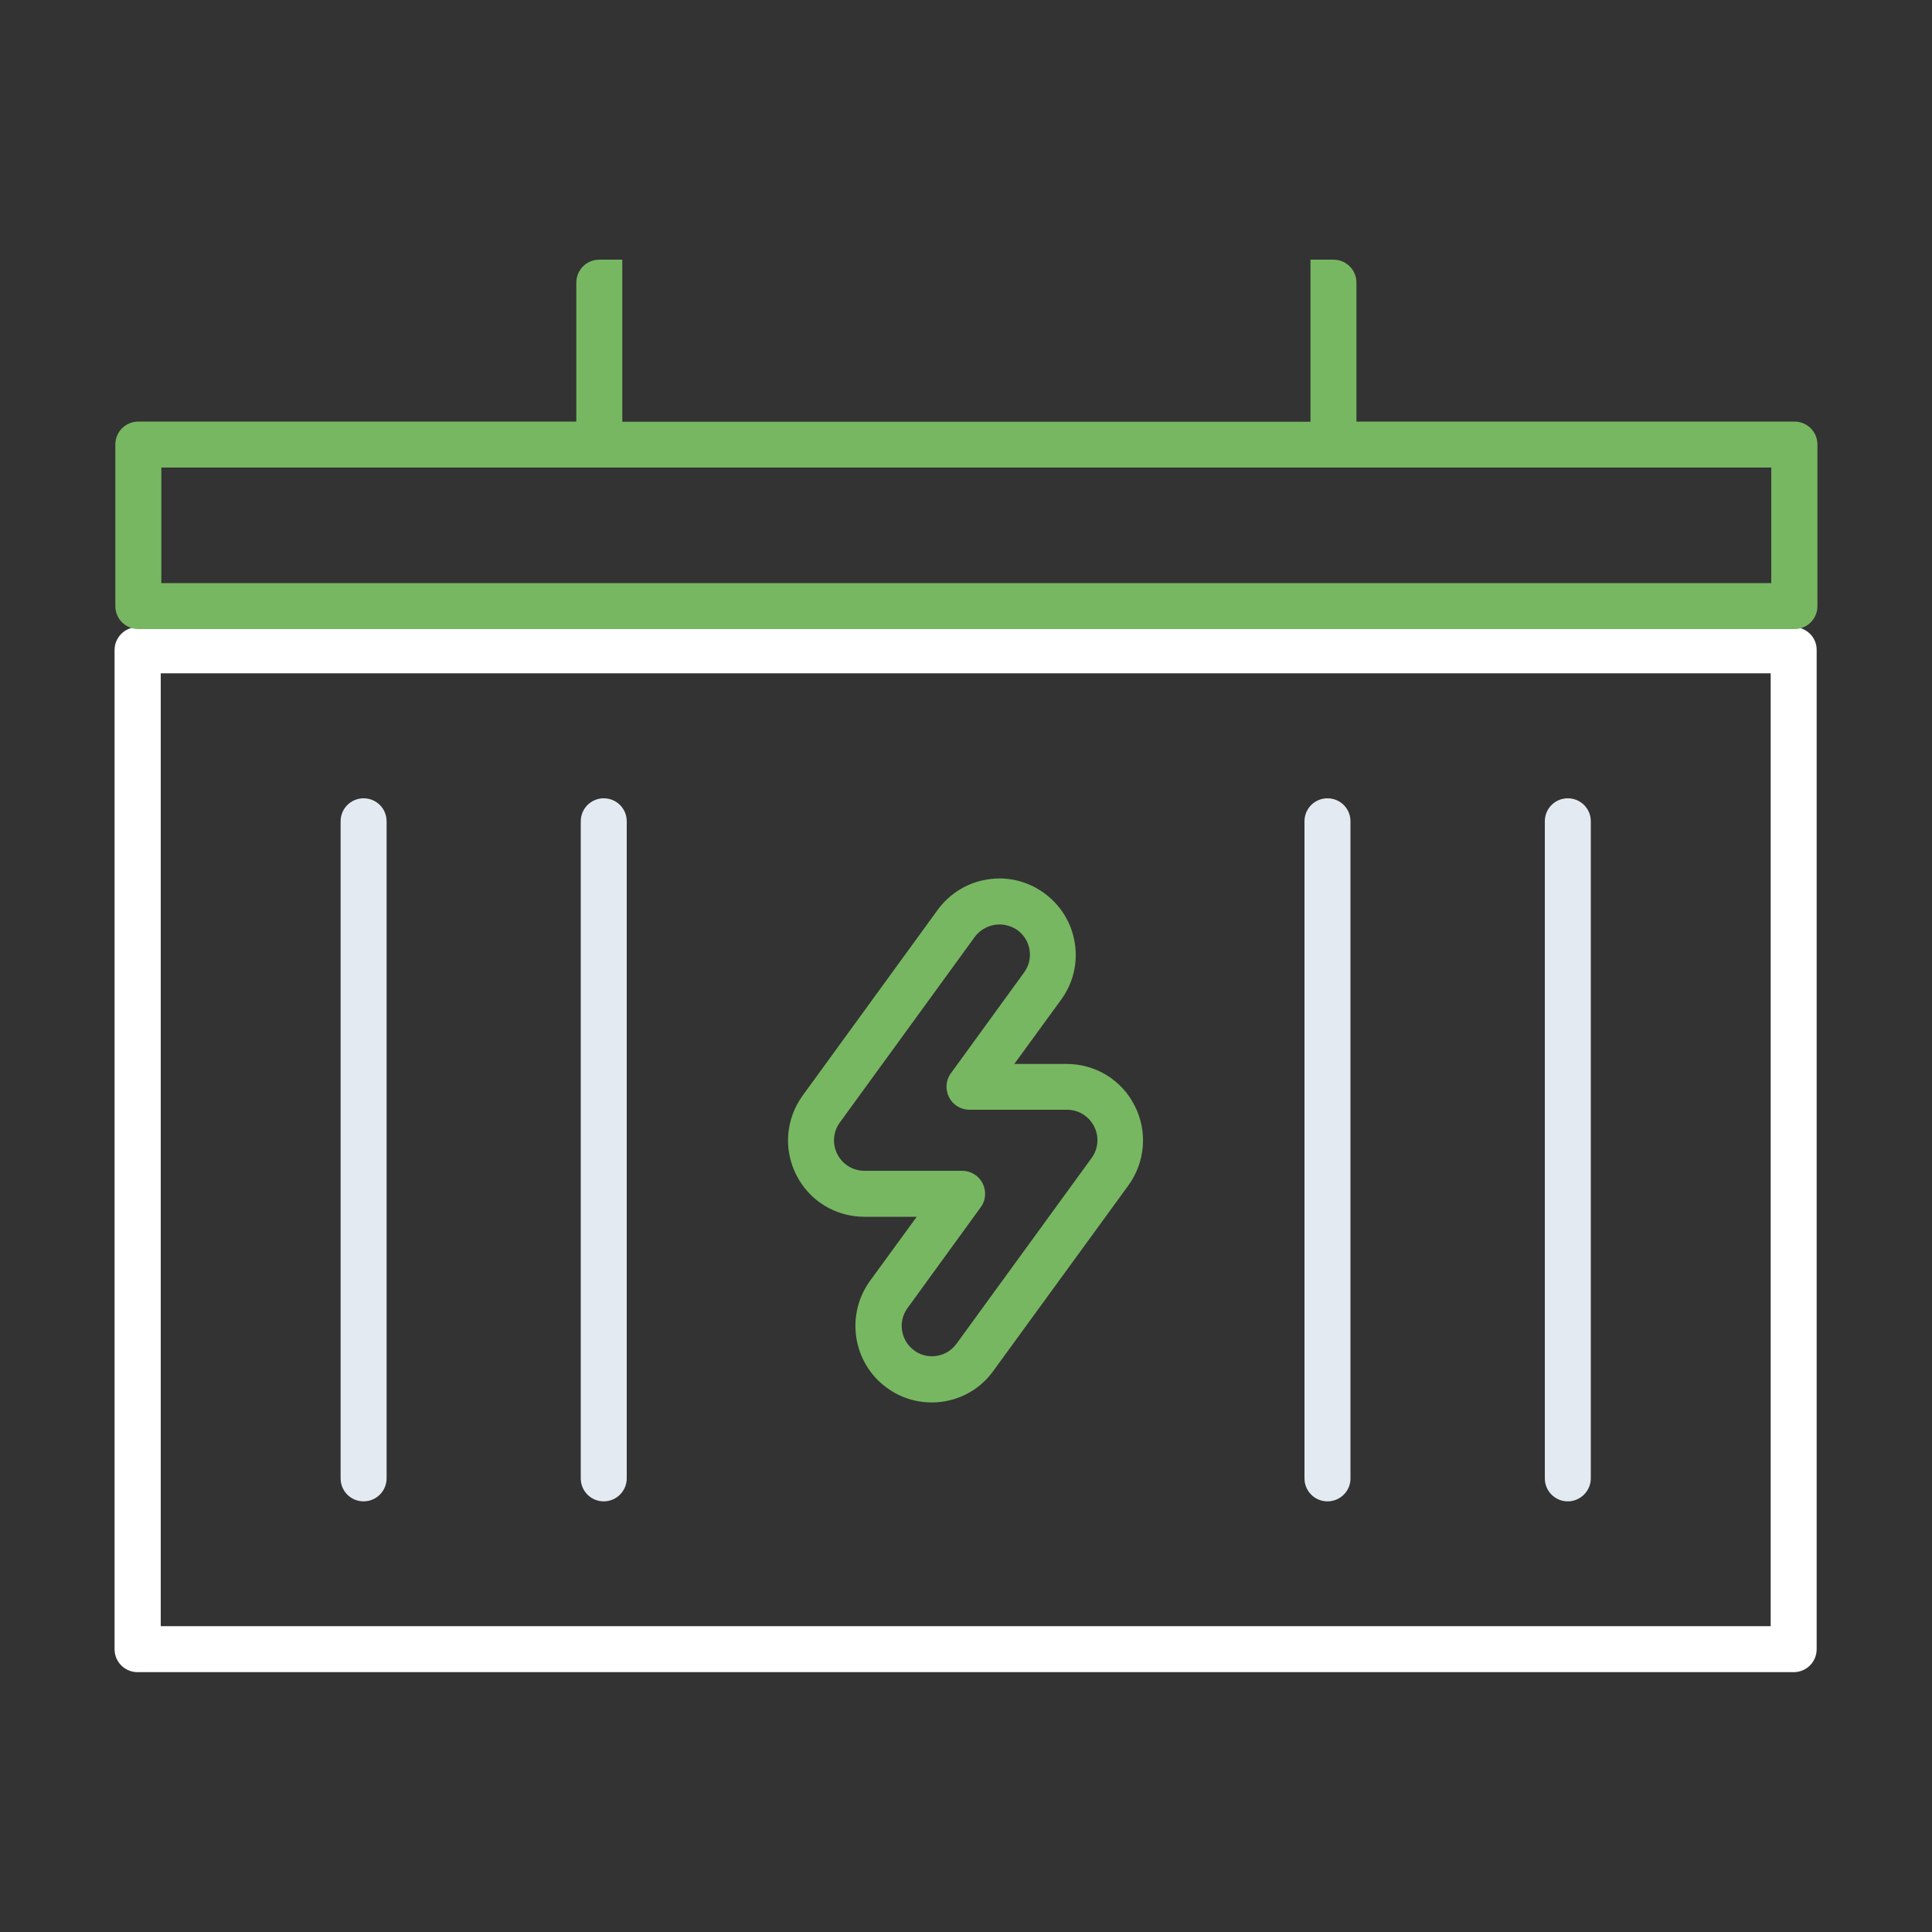
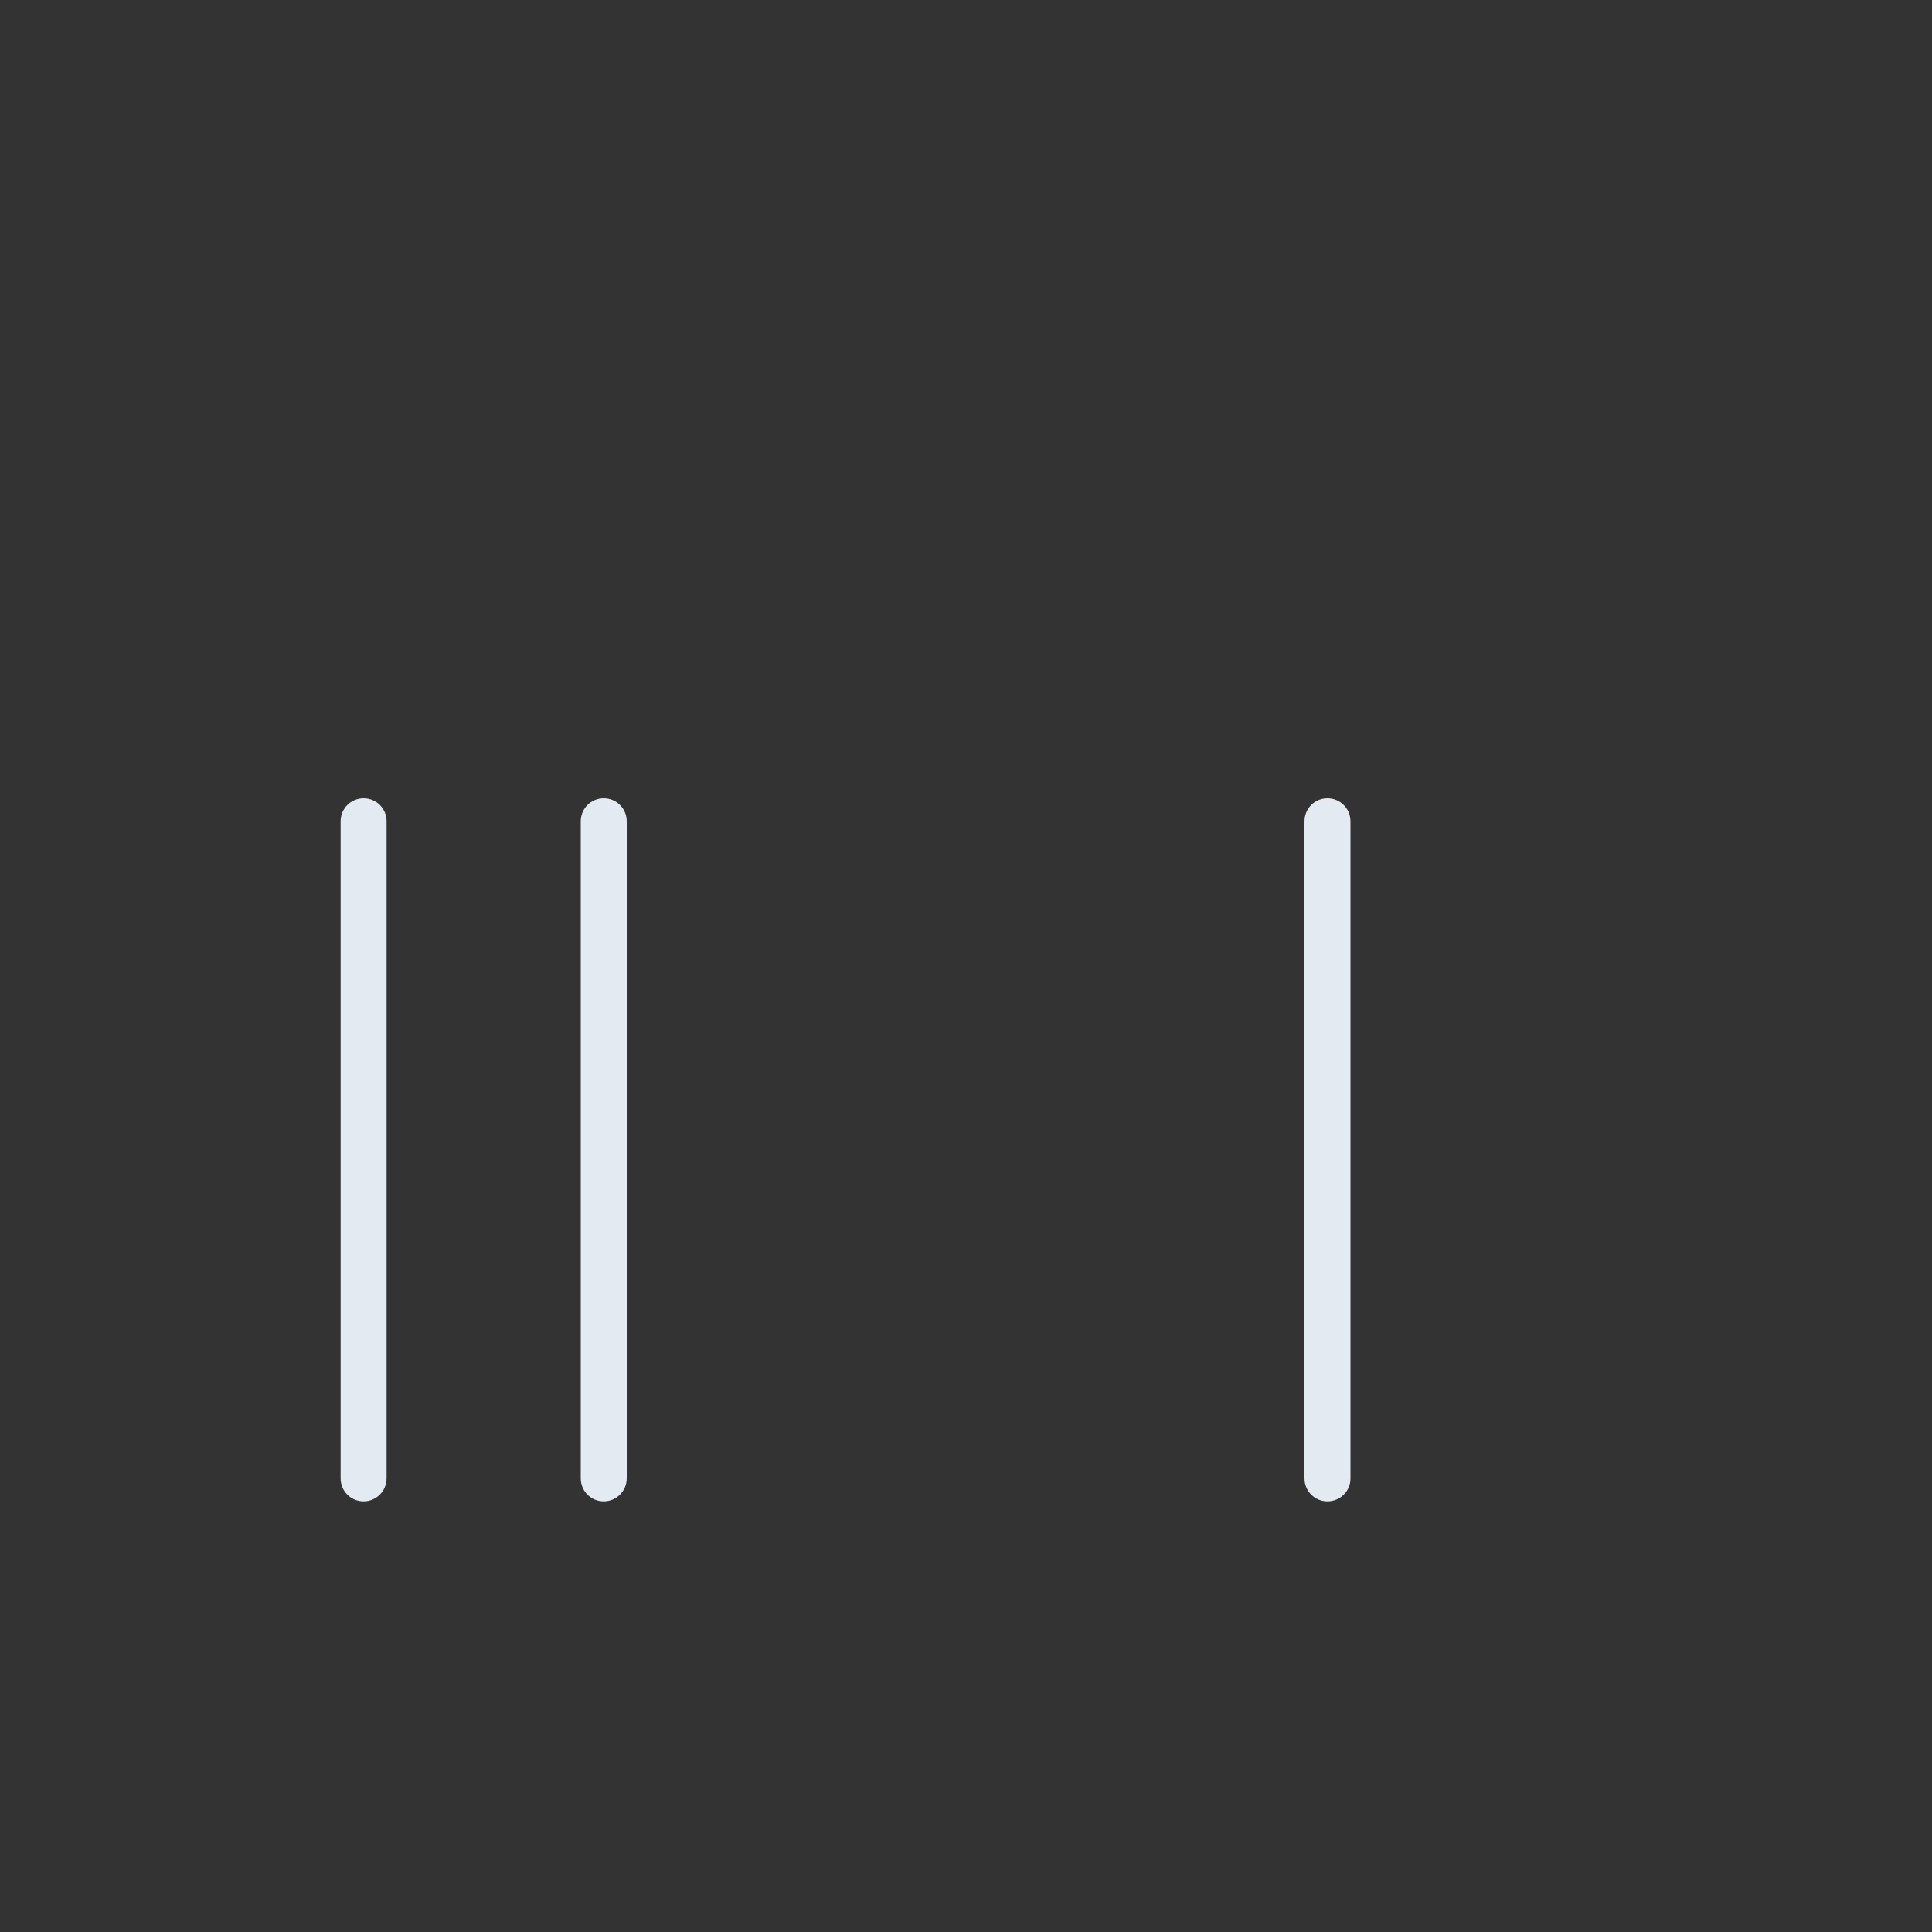
<svg xmlns="http://www.w3.org/2000/svg" version="1.1" x="0px" y="0px" viewBox="0 0 1000 1000" style="enable-background:new 0 0 1000 1000;" xml:space="preserve">
  <rect x="0" y="0" width="1000" height="1000" fill="#333333" stroke="none" />
  <style type="text/css">
	.st0{fill:#77B761;}
	.st1{fill:#FFFFFF;}
	.st2{fill:#E4EAF1;}
</style>
  <g id="Layer_1">
</g>
  <g id="Layer_2">
-     <path class="st0" d="M482.3,725.9c-8.4,0-16.5-2.6-23.3-7.6c-17.6-12.8-21.5-37.6-8.7-55.3l24.2-33.2h-27.1   c-15,0-28.5-8.3-35.2-21.6c-6.8-13.3-5.5-29.1,3.3-41.2l69.8-96c6.2-8.5,15.4-14.2,25.8-15.8c10.4-1.7,20.9,0.9,29.4,7.1   c8.5,6.2,14.2,15.4,15.8,25.8c1.7,10.4-0.9,20.9-7.1,29.4l-24.2,33.2h27.1c15,0,28.5,8.3,35.2,21.6c6.8,13.3,5.5,29.1-3.2,41.2   l-69.9,96C506.9,719.8,495,725.9,482.3,725.9L482.3,725.9z M517.3,478.5c-0.8,0-1.7,0.1-2.5,0.2c-4.1,0.7-7.8,2.9-10.3,6.3   l-69.8,96c-3.5,4.8-4,11.1-1.3,16.4c2.7,5.3,8.1,8.6,14,8.6H498c4.5,0,8.6,2.5,10.6,6.5c2,4,1.7,8.8-1,12.4l-37.9,52.2   c-5.1,7-3.5,16.8,3.5,21.9c2.7,2,5.9,3,9.2,3c5.1,0,9.7-2.4,12.7-6.5l69.9-96.1c3.5-4.8,4-11.1,1.3-16.4c-2.7-5.3-8.1-8.6-14-8.6   h-50.5c-4.5,0-8.6-2.5-10.6-6.5c-2-4-1.7-8.8,1-12.4l37.9-52.2c5.1-7,3.5-16.8-3.5-21.9C523.8,479.5,520.6,478.5,517.3,478.5   L517.3,478.5z M517.3,478.5" />
-     <path class="st1" d="M928.4,324.6H71.2c-6.6,0-11.9,5.3-11.9,11.9v517.1c0,6.6,5.3,11.9,11.9,11.9h857.2c6.6,0,11.9-5.3,11.9-11.9   V336.5C940.4,329.9,935,324.6,928.4,324.6L928.4,324.6z M916.5,841.7H83.2V348.5h833.3V841.7z M916.5,841.7" />
    <path class="st2" d="M188.2,777.1c-6.6,0-11.9-5.3-11.9-11.9V425.1c0-6.6,5.3-11.9,11.9-11.9c6.6,0,11.9,5.3,11.9,11.9v340.1   C200.1,771.7,194.8,777.1,188.2,777.1L188.2,777.1z M188.2,777.1" />
    <path class="st2" d="M312.5,777.1c-6.6,0-11.9-5.3-11.9-11.9V425.1c0-6.6,5.3-11.9,11.9-11.9c6.6,0,11.9,5.3,11.9,11.9v340.1   C324.4,771.7,319.1,777.1,312.5,777.1L312.5,777.1z M312.5,777.1" />
    <path class="st2" d="M687.1,777.1c-6.6,0-11.9-5.3-11.9-11.9V425.1c0-6.6,5.3-11.9,11.9-11.9c6.6,0,11.9,5.3,11.9,11.9v340.1   C699.1,771.7,693.7,777.1,687.1,777.1L687.1,777.1z M687.1,777.1" />
-     <path class="st2" d="M811.5,777.1c-6.6,0-11.9-5.3-11.9-11.9V425.1c0-6.6,5.3-11.9,11.9-11.9c6.6,0,11.9,5.3,11.9,11.9v340.1   C823.4,771.7,818,777.1,811.5,777.1L811.5,777.1z M811.5,777.1" />
-     <path class="st0" d="M928.8,218.2H702.1v-71.9c0-6.6-5.3-11.9-11.9-11.9h-11.9v23.9v7.4v52.6H322.1v-52.6v-7.4v-23.9h-11.9   c-6.6,0-11.9,5.3-11.9,11.9v71.9H71.6c-6.6,0-11.9,5.3-11.9,11.9v83.6c0,6.6,5.3,11.9,11.9,11.9h857.2c6.6,0,11.9-5.3,11.9-11.9   v-83.6C940.7,223.5,935.4,218.2,928.8,218.2z M916.8,301.8H83.5V242h833.3V301.8z" />
  </g>
</svg>